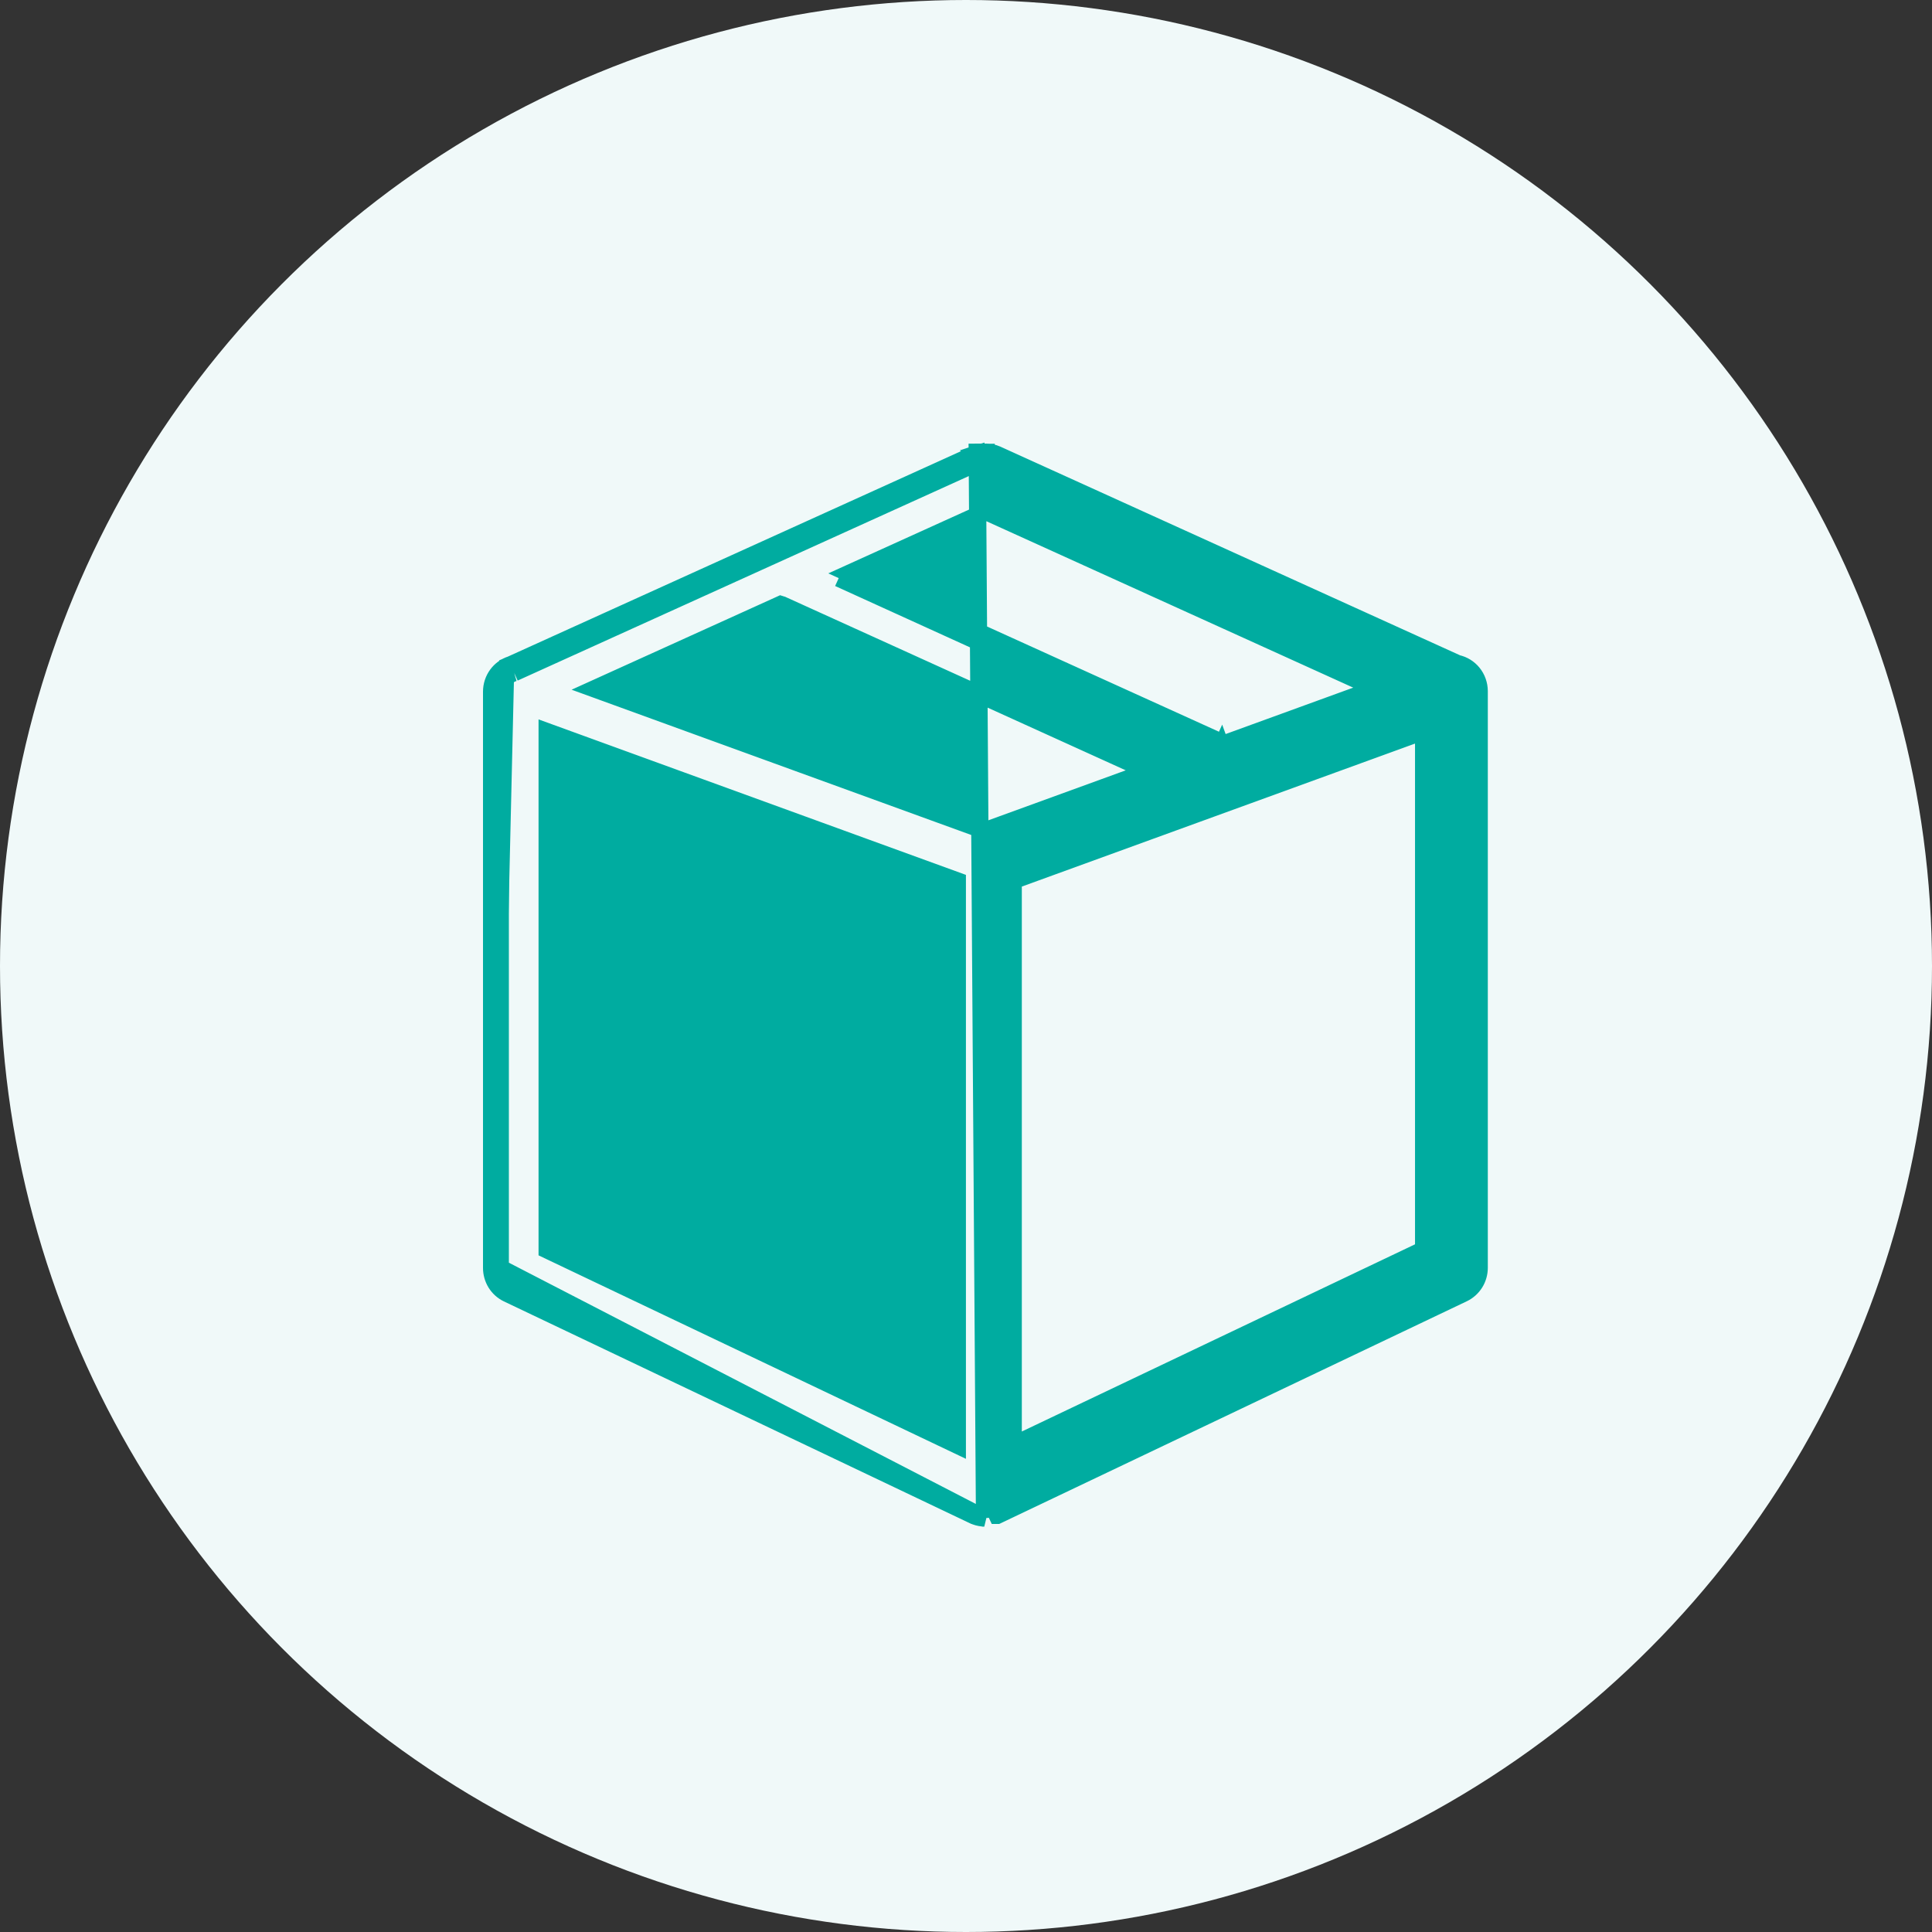
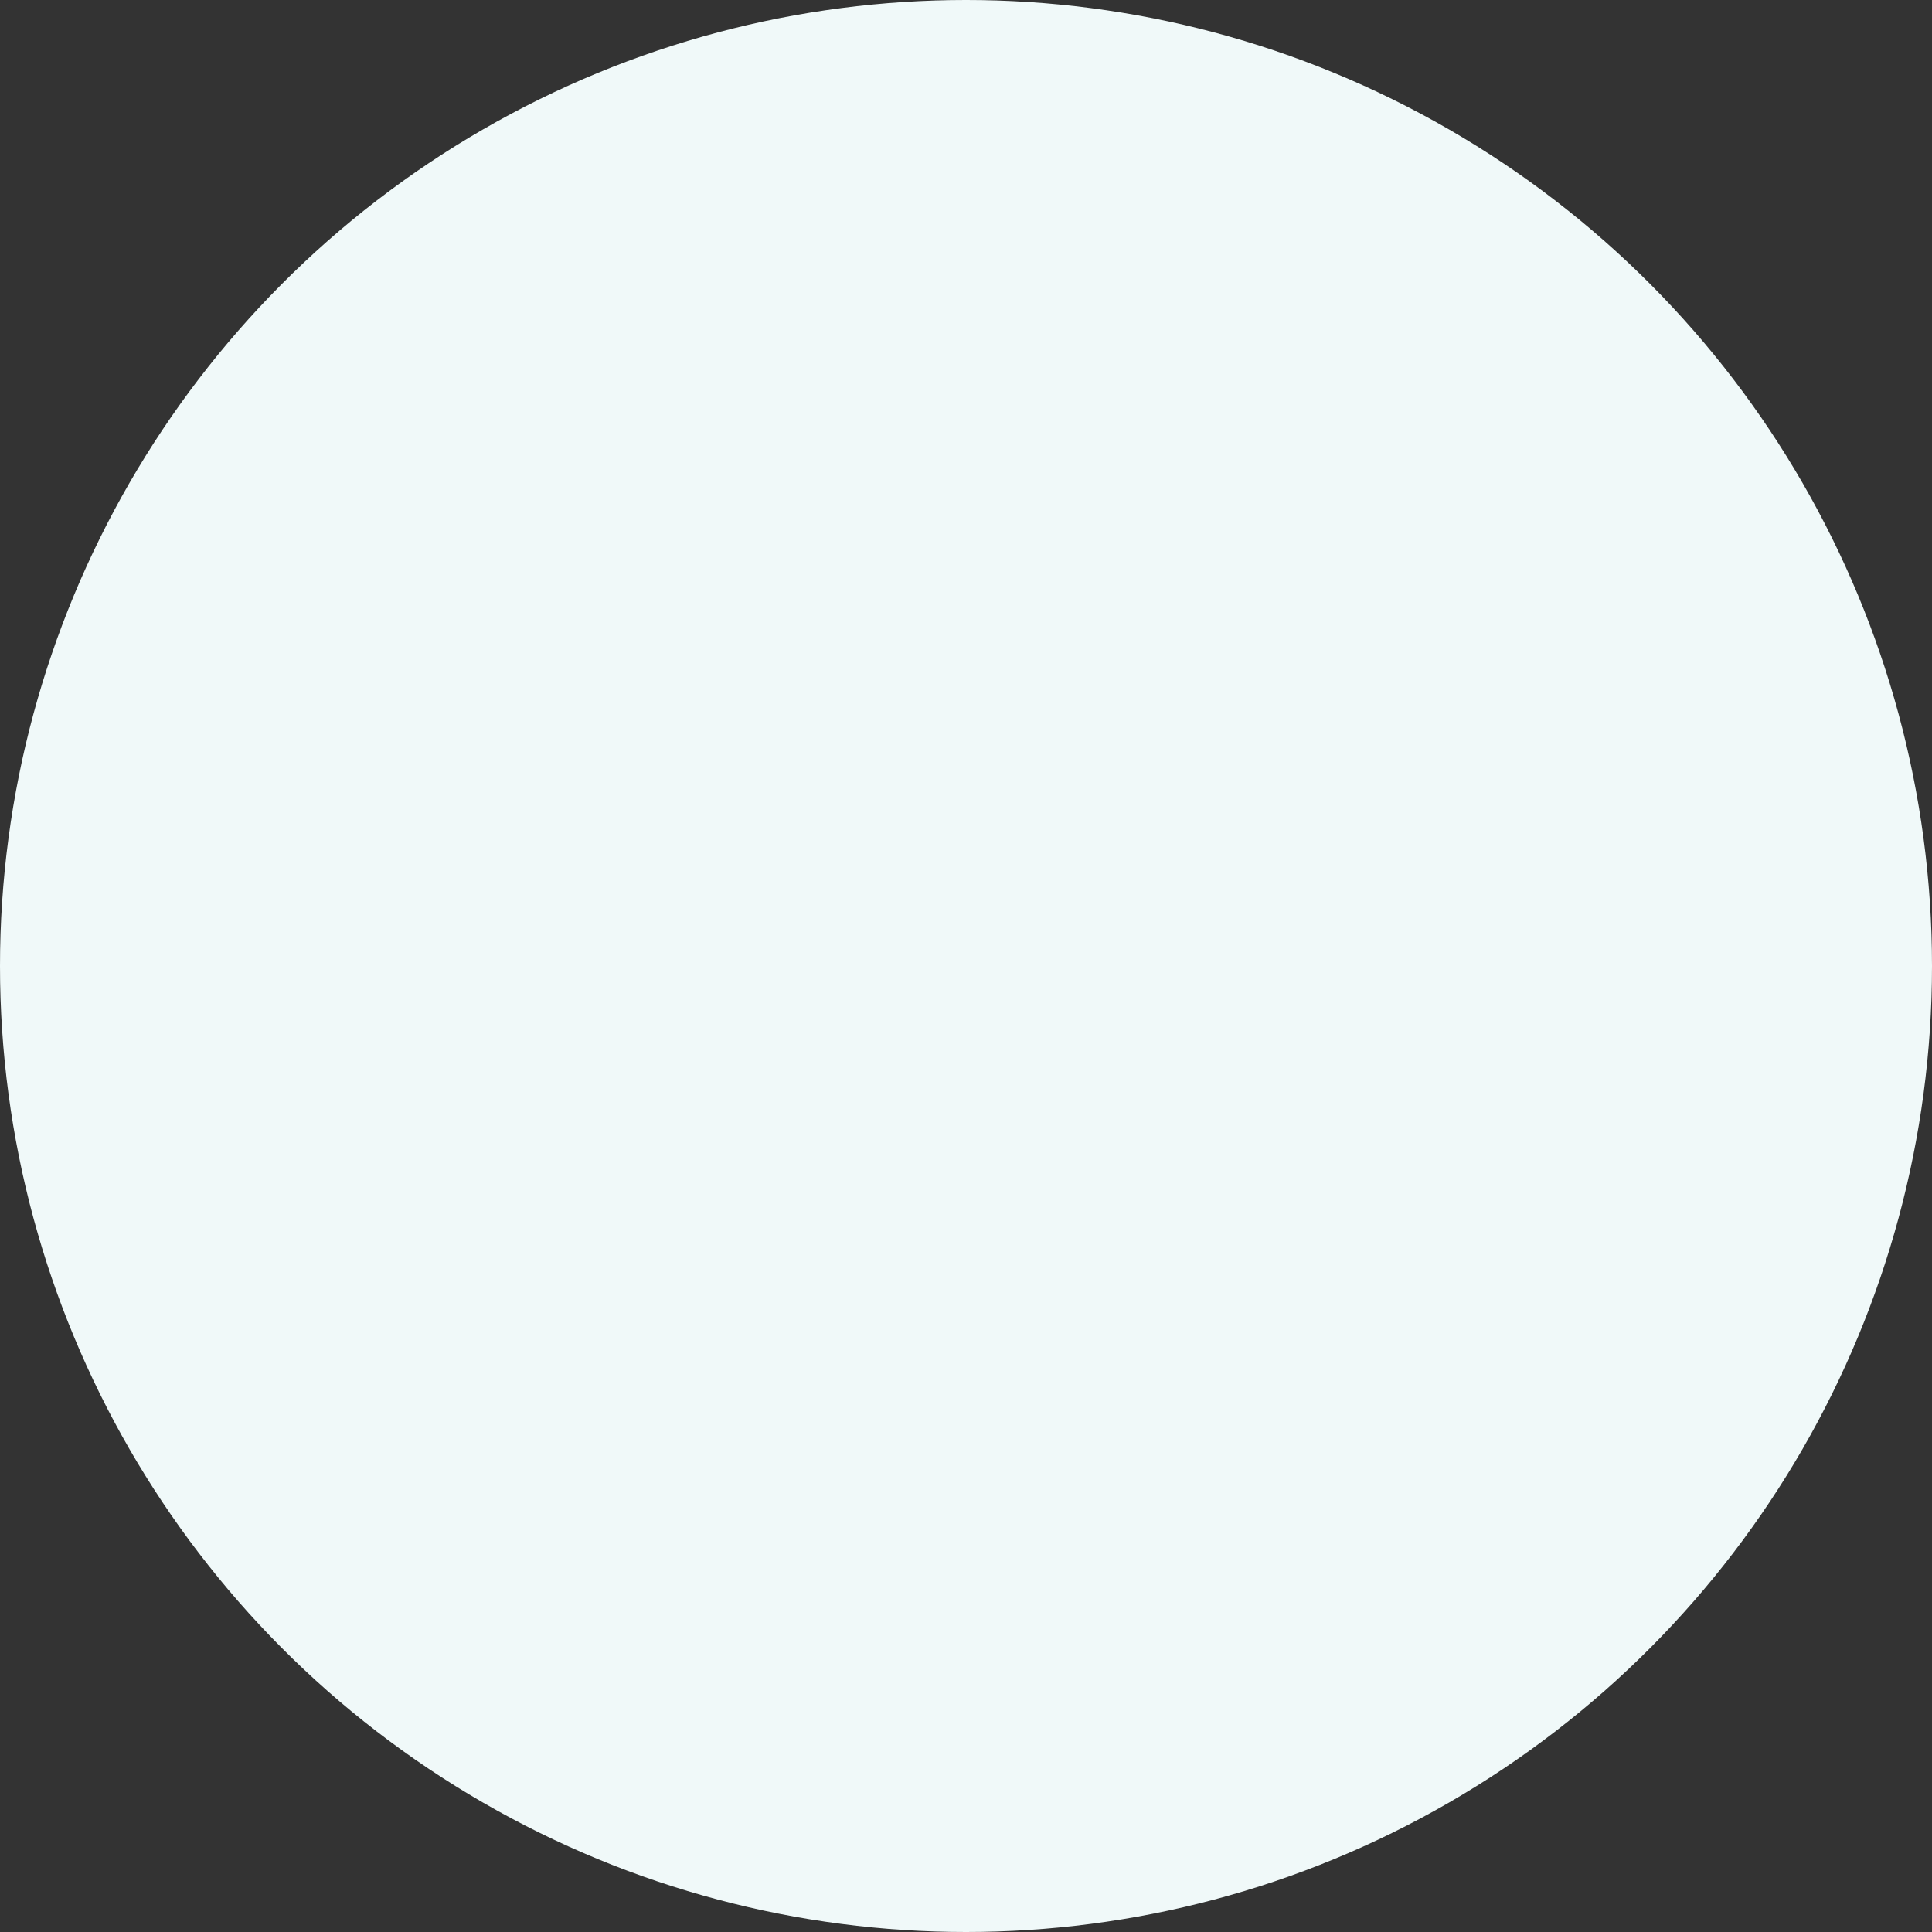
<svg xmlns="http://www.w3.org/2000/svg" width="56" height="56" viewBox="0 0 56 56" fill="none">
  <rect x="0" y="0" width="56" height="56" fill="#333333" stroke="none" />
  <circle cx="28" cy="28" r="28" fill="#F0F9F9" />
-   <path d="M14.25 36.752C14.25 36.907 14.293 37.059 14.374 37.191C14.456 37.323 14.573 37.429 14.713 37.496L14.713 37.496L28.213 43.923L28.214 43.923C28.297 43.963 28.387 43.987 28.479 43.996L28.485 43.997L28.502 44L28.52 44H28.53L14.5 36.752M14.25 36.752C14.25 36.751 14.25 36.751 14.25 36.751L14.5 36.752M14.25 36.752V36.752H14.5M14.25 36.752V28.424V20.046V20.045C14.251 19.869 14.306 19.697 14.411 19.555C14.511 19.418 14.652 19.316 14.813 19.265M14.5 36.752V28.424V20.046C14.5 19.922 14.54 19.802 14.612 19.703C14.685 19.605 14.787 19.533 14.902 19.499M14.813 19.265L14.799 19.271L14.902 19.499M14.813 19.265C14.819 19.263 14.825 19.261 14.832 19.259L14.902 19.499M14.813 19.265L28.231 13.182L28.239 13.179L28.239 13.179C28.263 13.169 28.288 13.16 28.312 13.153L28.334 13.41L14.902 19.499M28.576 13.357L28.58 13.112C28.578 13.112 28.577 13.112 28.575 13.112C28.57 13.112 28.565 13.112 28.56 13.112M28.576 13.357L28.326 13.148C28.344 13.142 28.363 13.136 28.383 13.131L28.384 13.13L28.384 13.13C28.411 13.124 28.438 13.118 28.465 13.114L28.476 13.113L28.488 13.112C28.512 13.111 28.536 13.111 28.56 13.112M28.576 13.357C28.576 13.357 28.576 13.357 28.576 13.357H28.576ZM28.56 13.112C28.557 13.112 28.554 13.112 28.551 13.112L28.556 13.357L28.556 13.362L28.556 13.357L28.569 13.112C28.566 13.112 28.563 13.112 28.56 13.112ZM35.49 21.556L35.443 21.573L35.458 21.541C35.042 21.352 33.559 20.68 31.759 19.863C29.345 18.767 26.359 17.413 24.613 16.62L28.573 14.825L39.885 19.957L35.49 21.556ZM35.49 21.556C35.533 21.578 35.574 21.604 35.613 21.633L35.462 21.832M35.49 21.556C35.479 21.551 35.468 21.545 35.456 21.54L35.441 21.574L35.376 21.597L35.401 21.664L35.354 21.769M35.462 21.832L35.401 21.665L35.354 21.769M35.462 21.832C35.428 21.807 35.392 21.786 35.354 21.769M35.462 21.832L24.31 16.758C26.02 17.534 29.142 18.95 31.65 20.088C33.453 20.906 34.938 21.58 35.354 21.769M28.575 13.107L28.326 13.108L28.536 43.75C28.626 43.755 28.716 43.736 28.798 43.697L28.905 43.923L28.906 43.923C28.906 43.923 28.906 43.923 28.906 43.923L42.409 37.492C42.549 37.425 42.667 37.319 42.749 37.188C42.832 37.056 42.875 36.903 42.875 36.747V28.191L42.875 20.033L42.875 20.032C42.874 19.841 42.809 19.656 42.688 19.508C42.573 19.368 42.415 19.271 42.239 19.232L28.894 13.174L28.894 13.174L28.89 13.172C28.79 13.129 28.683 13.107 28.575 13.107ZM28.826 13.417L28.791 13.401C28.745 13.382 28.696 13.368 28.646 13.362C28.624 13.359 28.602 13.357 28.579 13.357H28.81H28.811H28.826V13.362V13.417ZM22.648 17.523L22.648 17.523L22.653 17.525C22.663 17.53 22.67 17.533 22.676 17.535C22.687 17.54 22.695 17.544 22.715 17.553C23.74 18.018 26.185 19.128 28.575 20.213C30.395 21.039 32.184 21.851 33.291 22.354L28.547 24.08L17.23 19.966L22.634 17.517C22.638 17.518 22.642 17.52 22.648 17.523ZM29.368 25.523L41.265 21.196V28.191V36.225L29.368 41.889V25.523ZM15.86 28.424V21.209L27.748 25.534V41.889L15.86 36.229V28.424Z" fill="#00ACA0" stroke="#00ACA0" stroke-width="0.5" />
</svg>